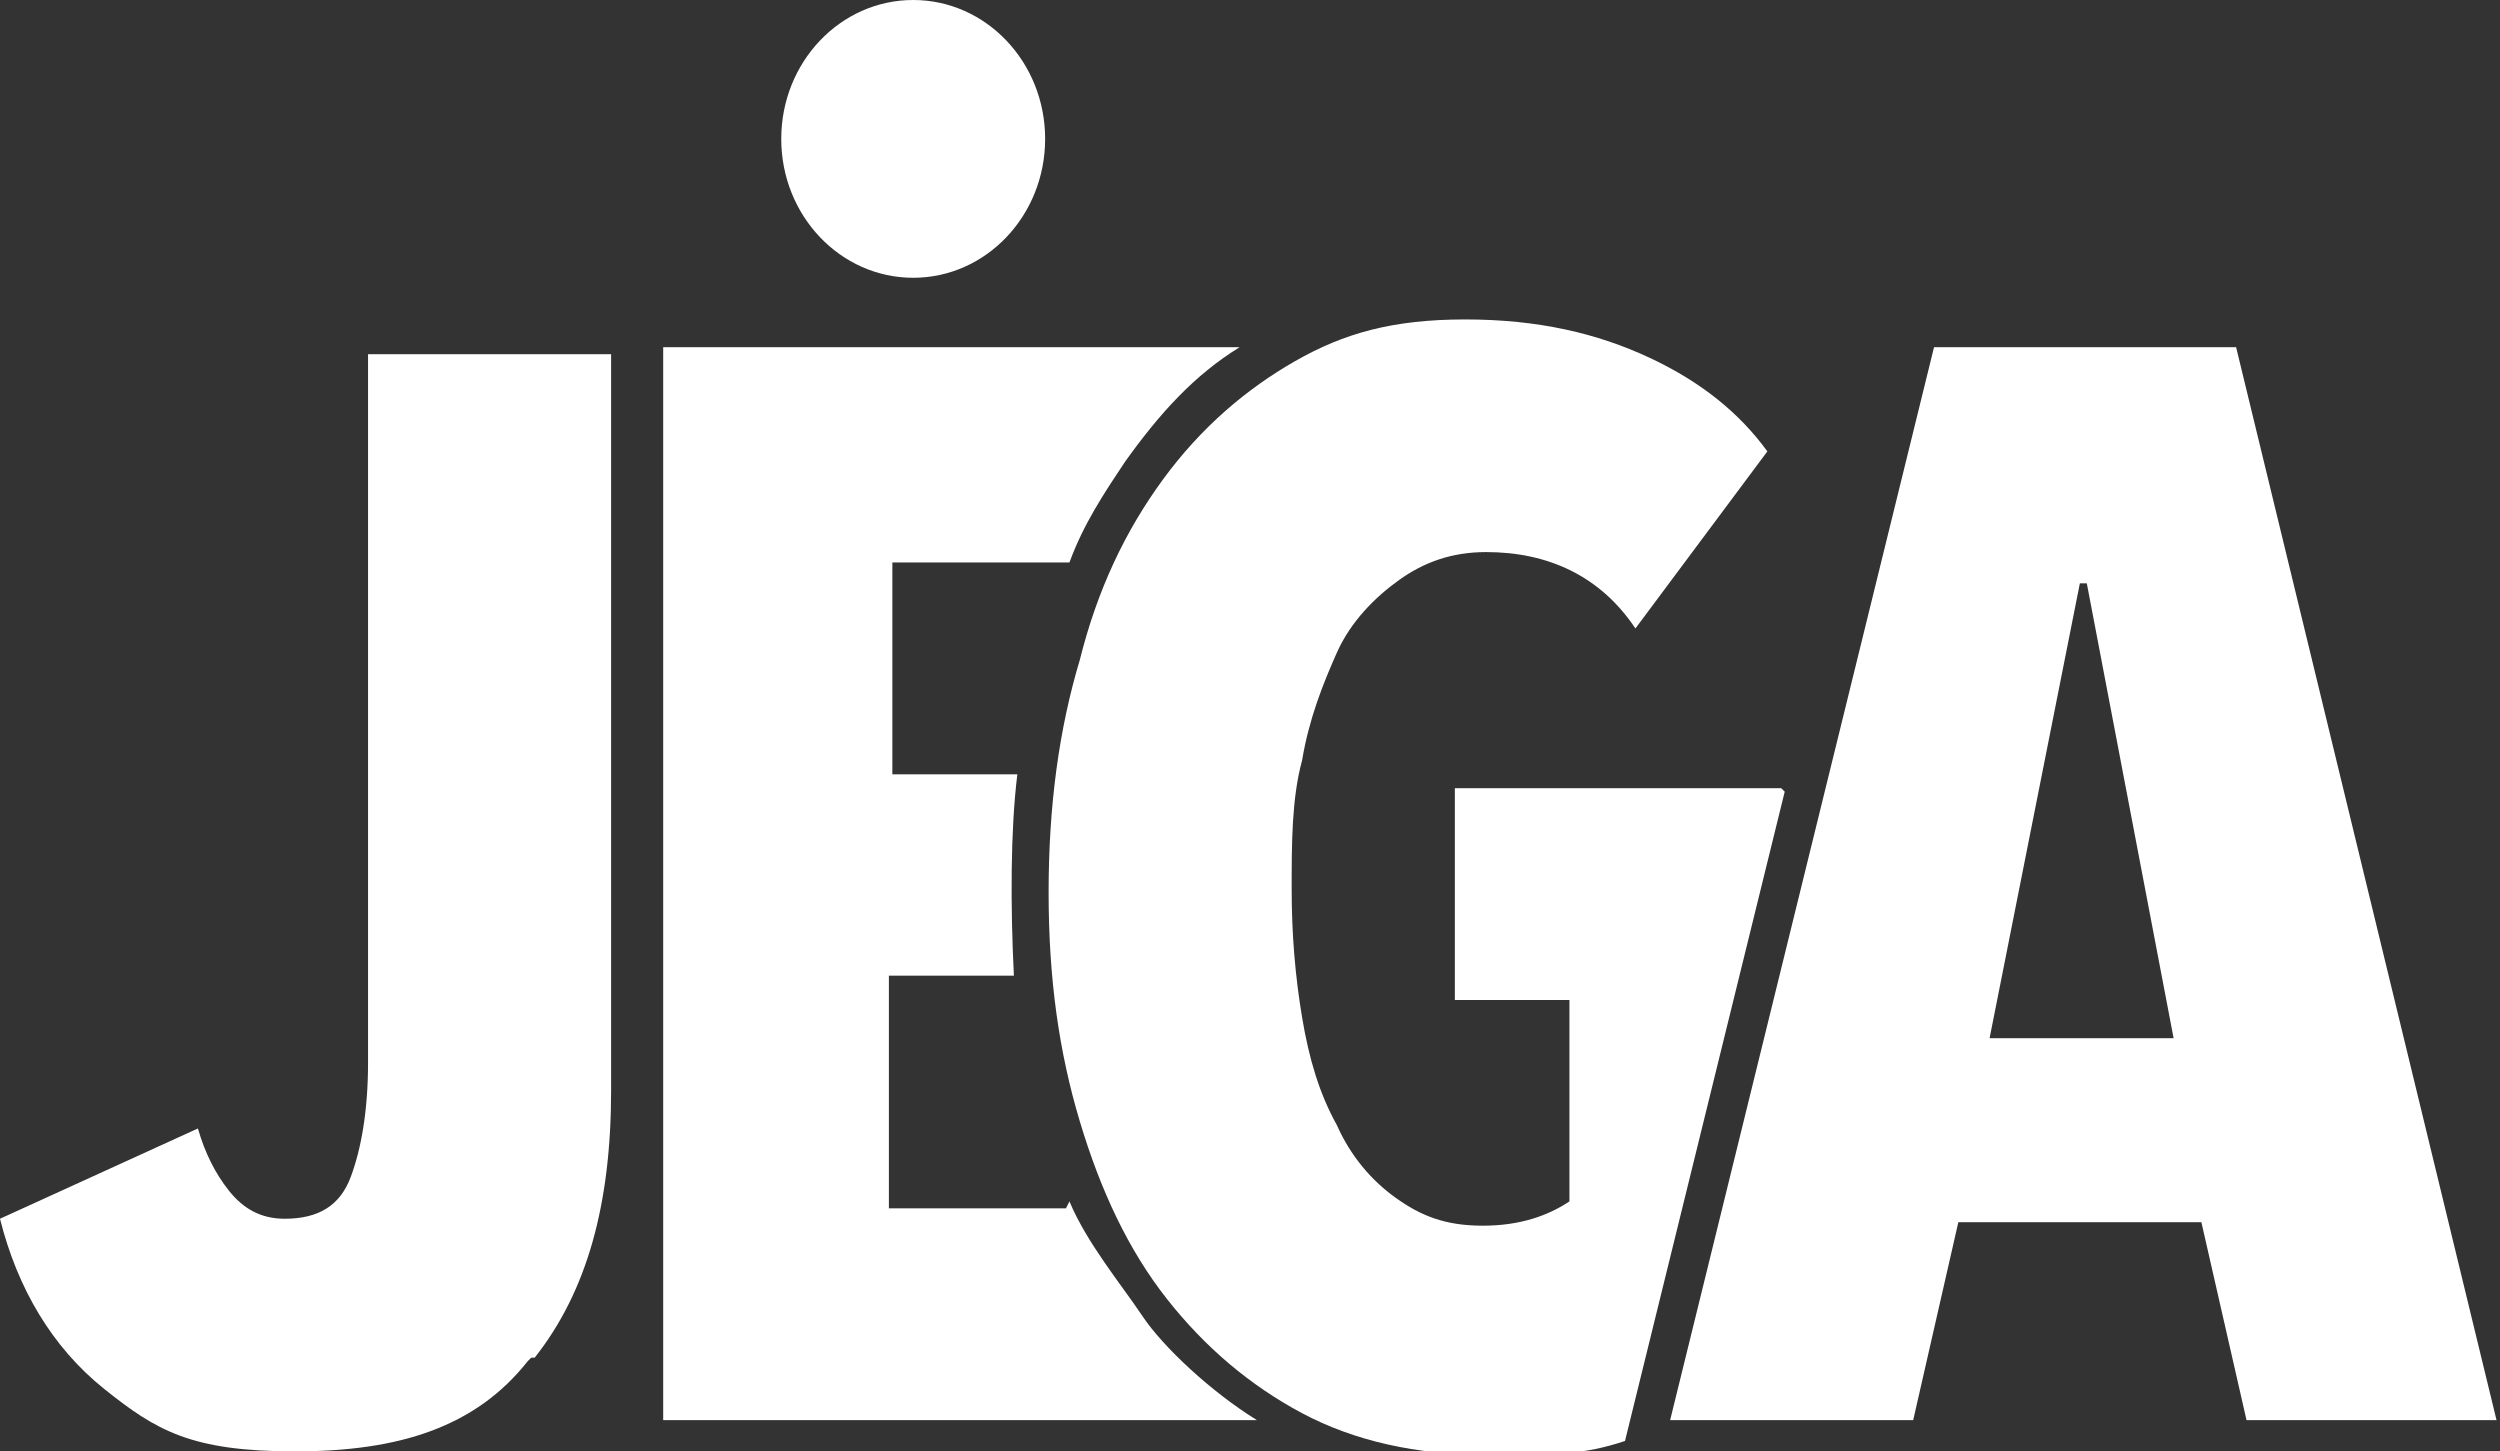
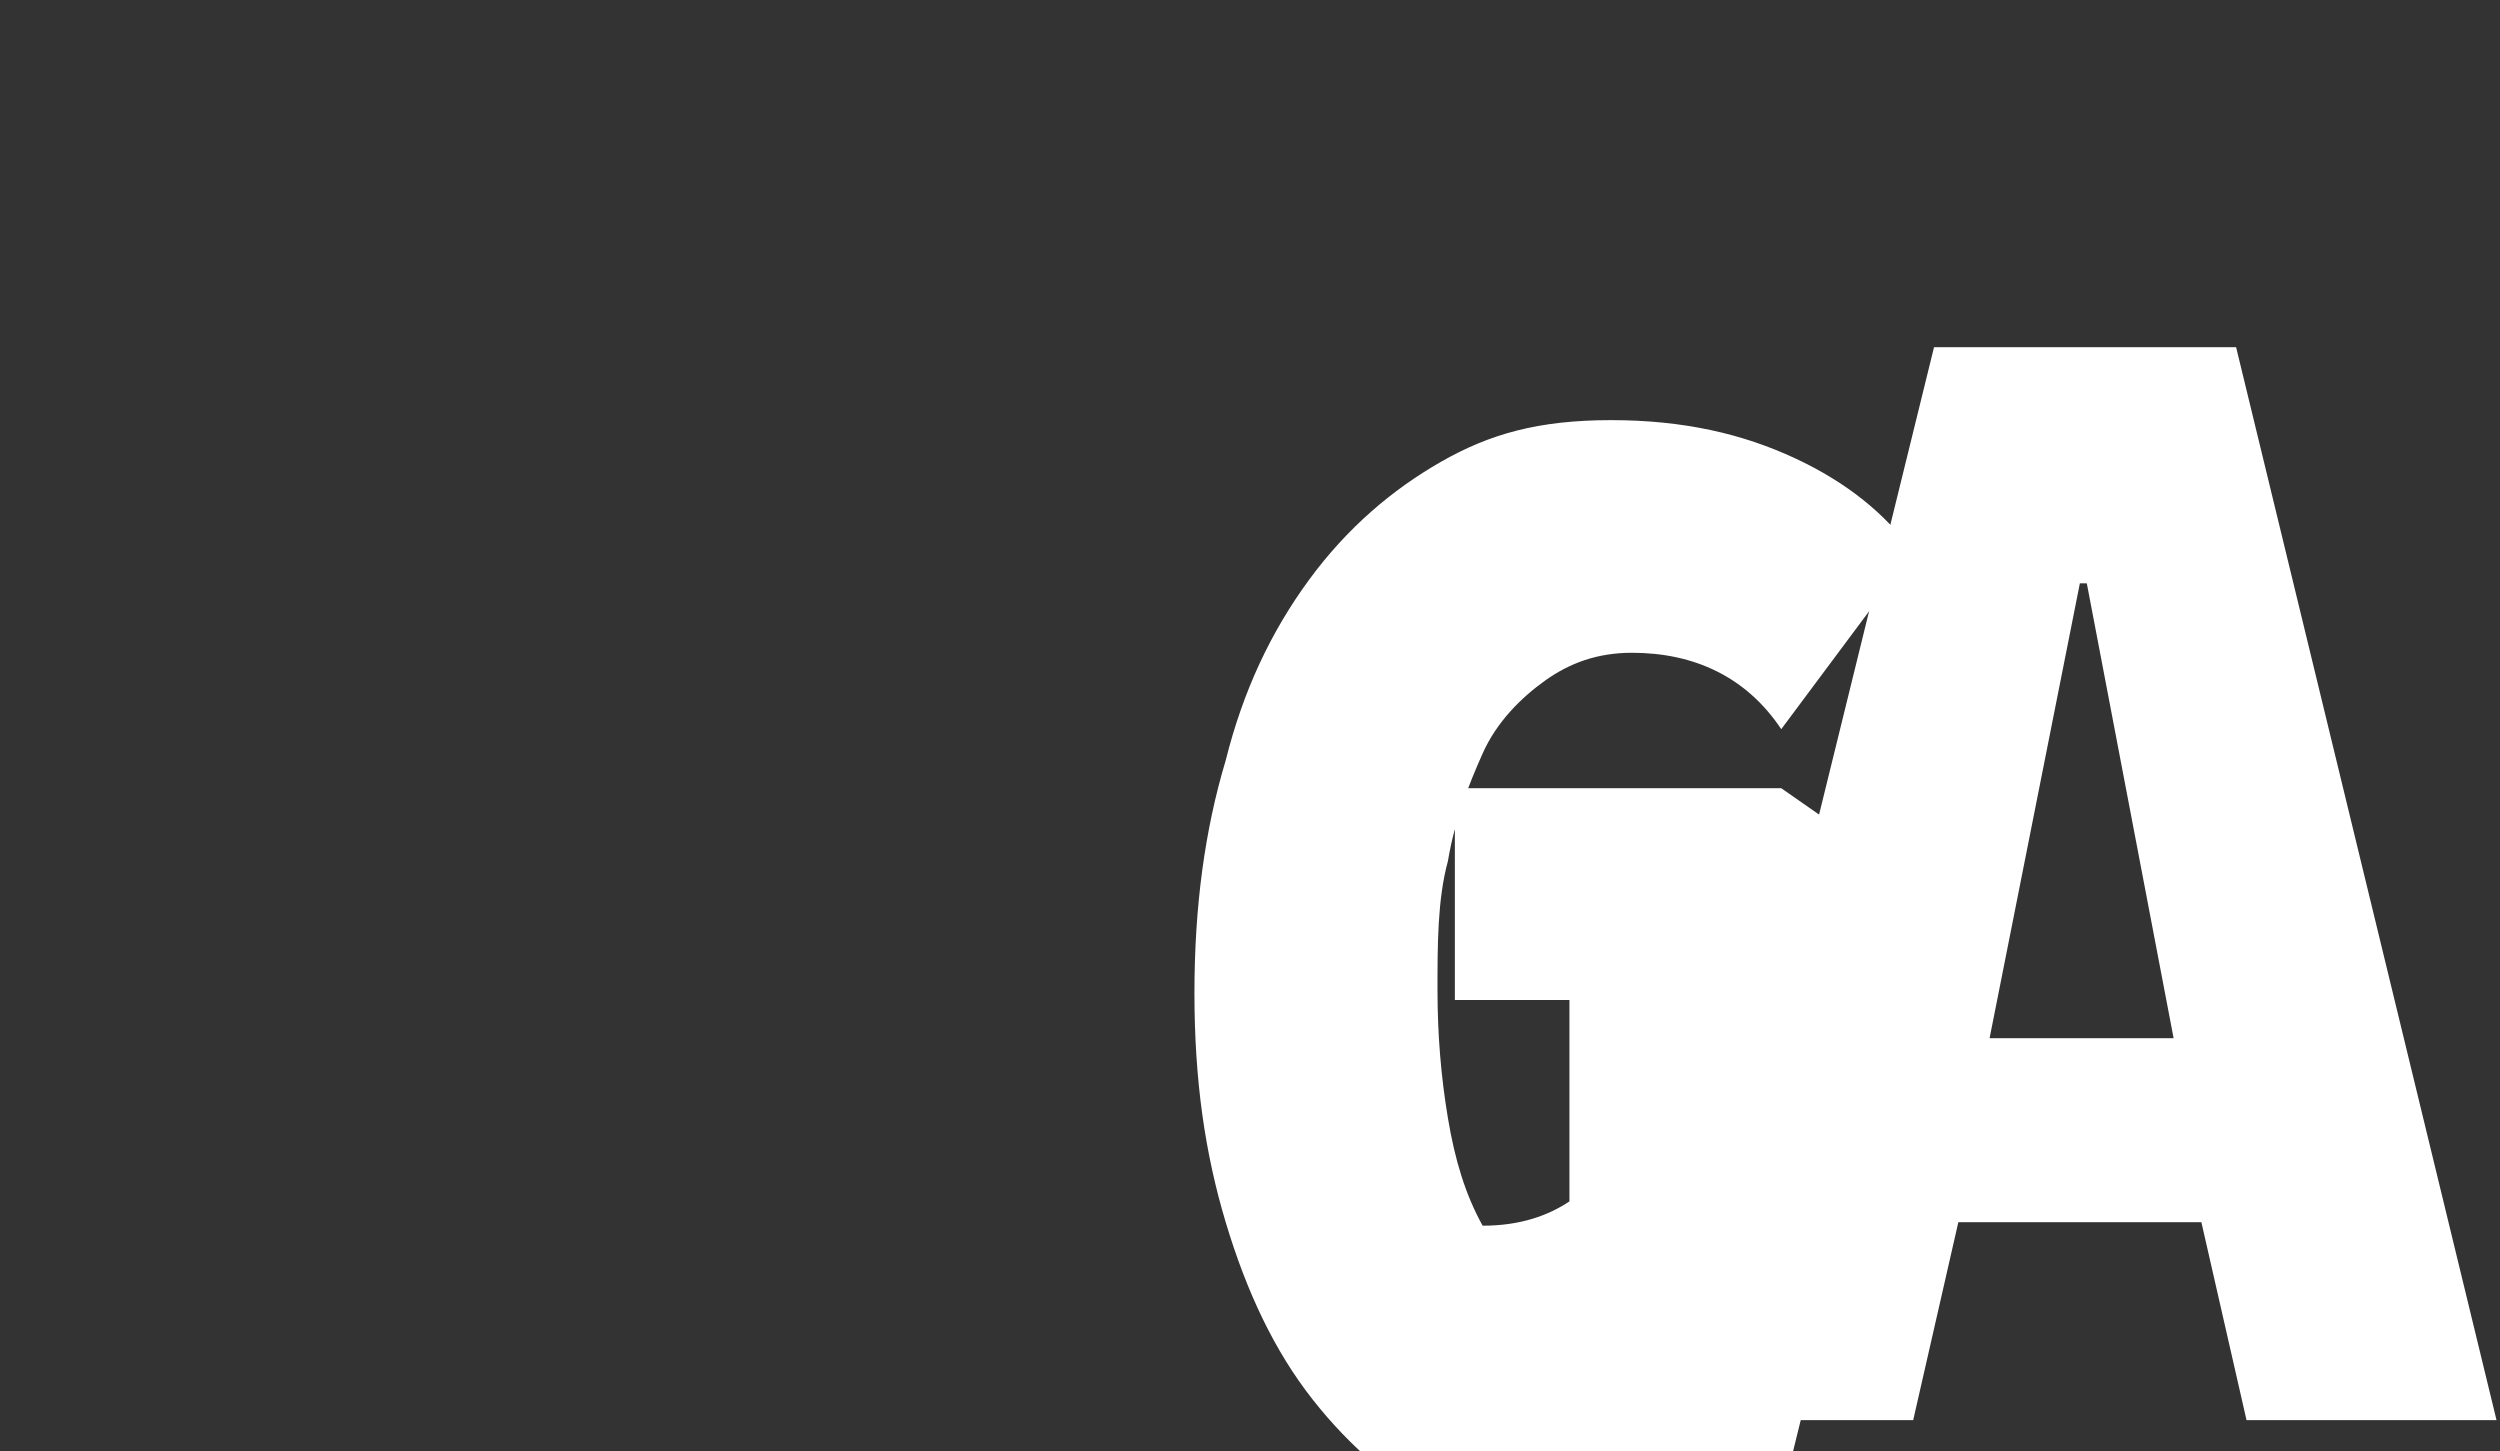
<svg xmlns="http://www.w3.org/2000/svg" id="Layer_1" version="1.1" viewBox="0 0 72 41.8">
  <rect x="0" y="0" width="72" height="41.8" fill="#333333" stroke="none" />
  <defs>
    <style>
      .st0 {
        fill: #fff;
      }
    </style>
  </defs>
-   <ellipse class="st0" cx="26.3" cy="4" rx="3.8" ry="4" />
-   <path class="st0" d="M51.3,22.7h-9.4v6.1h3.3v5.8c-.6.4-1.4.7-2.5.7s-1.8-.3-2.5-.8-1.3-1.2-1.7-2.1c-.5-.9-.8-1.9-1-3.1s-.3-2.4-.3-3.7,0-2.6.3-3.7c.2-1.2.6-2.2,1-3.1s1.1-1.6,1.8-2.1,1.5-.8,2.5-.8c1.8,0,3.3.7,4.3,2.2l3.8-5.1c-.8-1.1-1.9-2-3.4-2.7s-3.2-1.1-5.3-1.1-3.5.4-4.9,1.2-2.7,1.9-3.8,3.4-1.9,3.2-2.4,5.2c-.6,2-.9,4.2-.9,6.7s.3,4.6.9,6.6c.6,2,1.4,3.7,2.5,5.1,1.1,1.4,2.4,2.5,3.9,3.3s3.3,1.2,5.3,1.2,2.8,0,4-.4l4.6-18.7Z" />
-   <path class="st0" d="M30.7,34.8h-5.1v-6.7h3.6c-.1-2-.1-4.2.1-5.8h-3.6v-6.1h5.1c.4-1.1,1-2,1.6-2.9,1-1.4,2-2.5,3.3-3.3h-16.6v30.9h17.1c-1.3-.8-2.7-2.1-3.3-3s-1.6-2.1-2.1-3.3Z" />
-   <path class="st0" d="M15.2,39.2c-1.5,1.9-3.7,2.6-6.7,2.6s-4-.6-5.5-1.8-2.5-2.9-3-4.9l5.7-2.6c.2.7.5,1.3.9,1.8s.9.8,1.6.8c1,0,1.6-.4,1.9-1.2.3-.8.5-1.9.5-3.3V10.2h7v21.2c0,3.3-.7,5.8-2.2,7.7h-.1Z" />
+   <path class="st0" d="M51.3,22.7h-9.4v6.1h3.3v5.8c-.6.4-1.4.7-2.5.7c-.5-.9-.8-1.9-1-3.1s-.3-2.4-.3-3.7,0-2.6.3-3.7c.2-1.2.6-2.2,1-3.1s1.1-1.6,1.8-2.1,1.5-.8,2.5-.8c1.8,0,3.3.7,4.3,2.2l3.8-5.1c-.8-1.1-1.9-2-3.4-2.7s-3.2-1.1-5.3-1.1-3.5.4-4.9,1.2-2.7,1.9-3.8,3.4-1.9,3.2-2.4,5.2c-.6,2-.9,4.2-.9,6.7s.3,4.6.9,6.6c.6,2,1.4,3.7,2.5,5.1,1.1,1.4,2.4,2.5,3.9,3.3s3.3,1.2,5.3,1.2,2.8,0,4-.4l4.6-18.7Z" />
  <path class="st0" d="M64.7,40.9l-1.3-5.7h-7l-1.3,5.7h-7l7.6-30.9h8.7l7.5,30.9h-7.3ZM60.1,16.8h-.2l-2.6,13.1h5.3l-2.5-13.1h0Z" />
</svg>